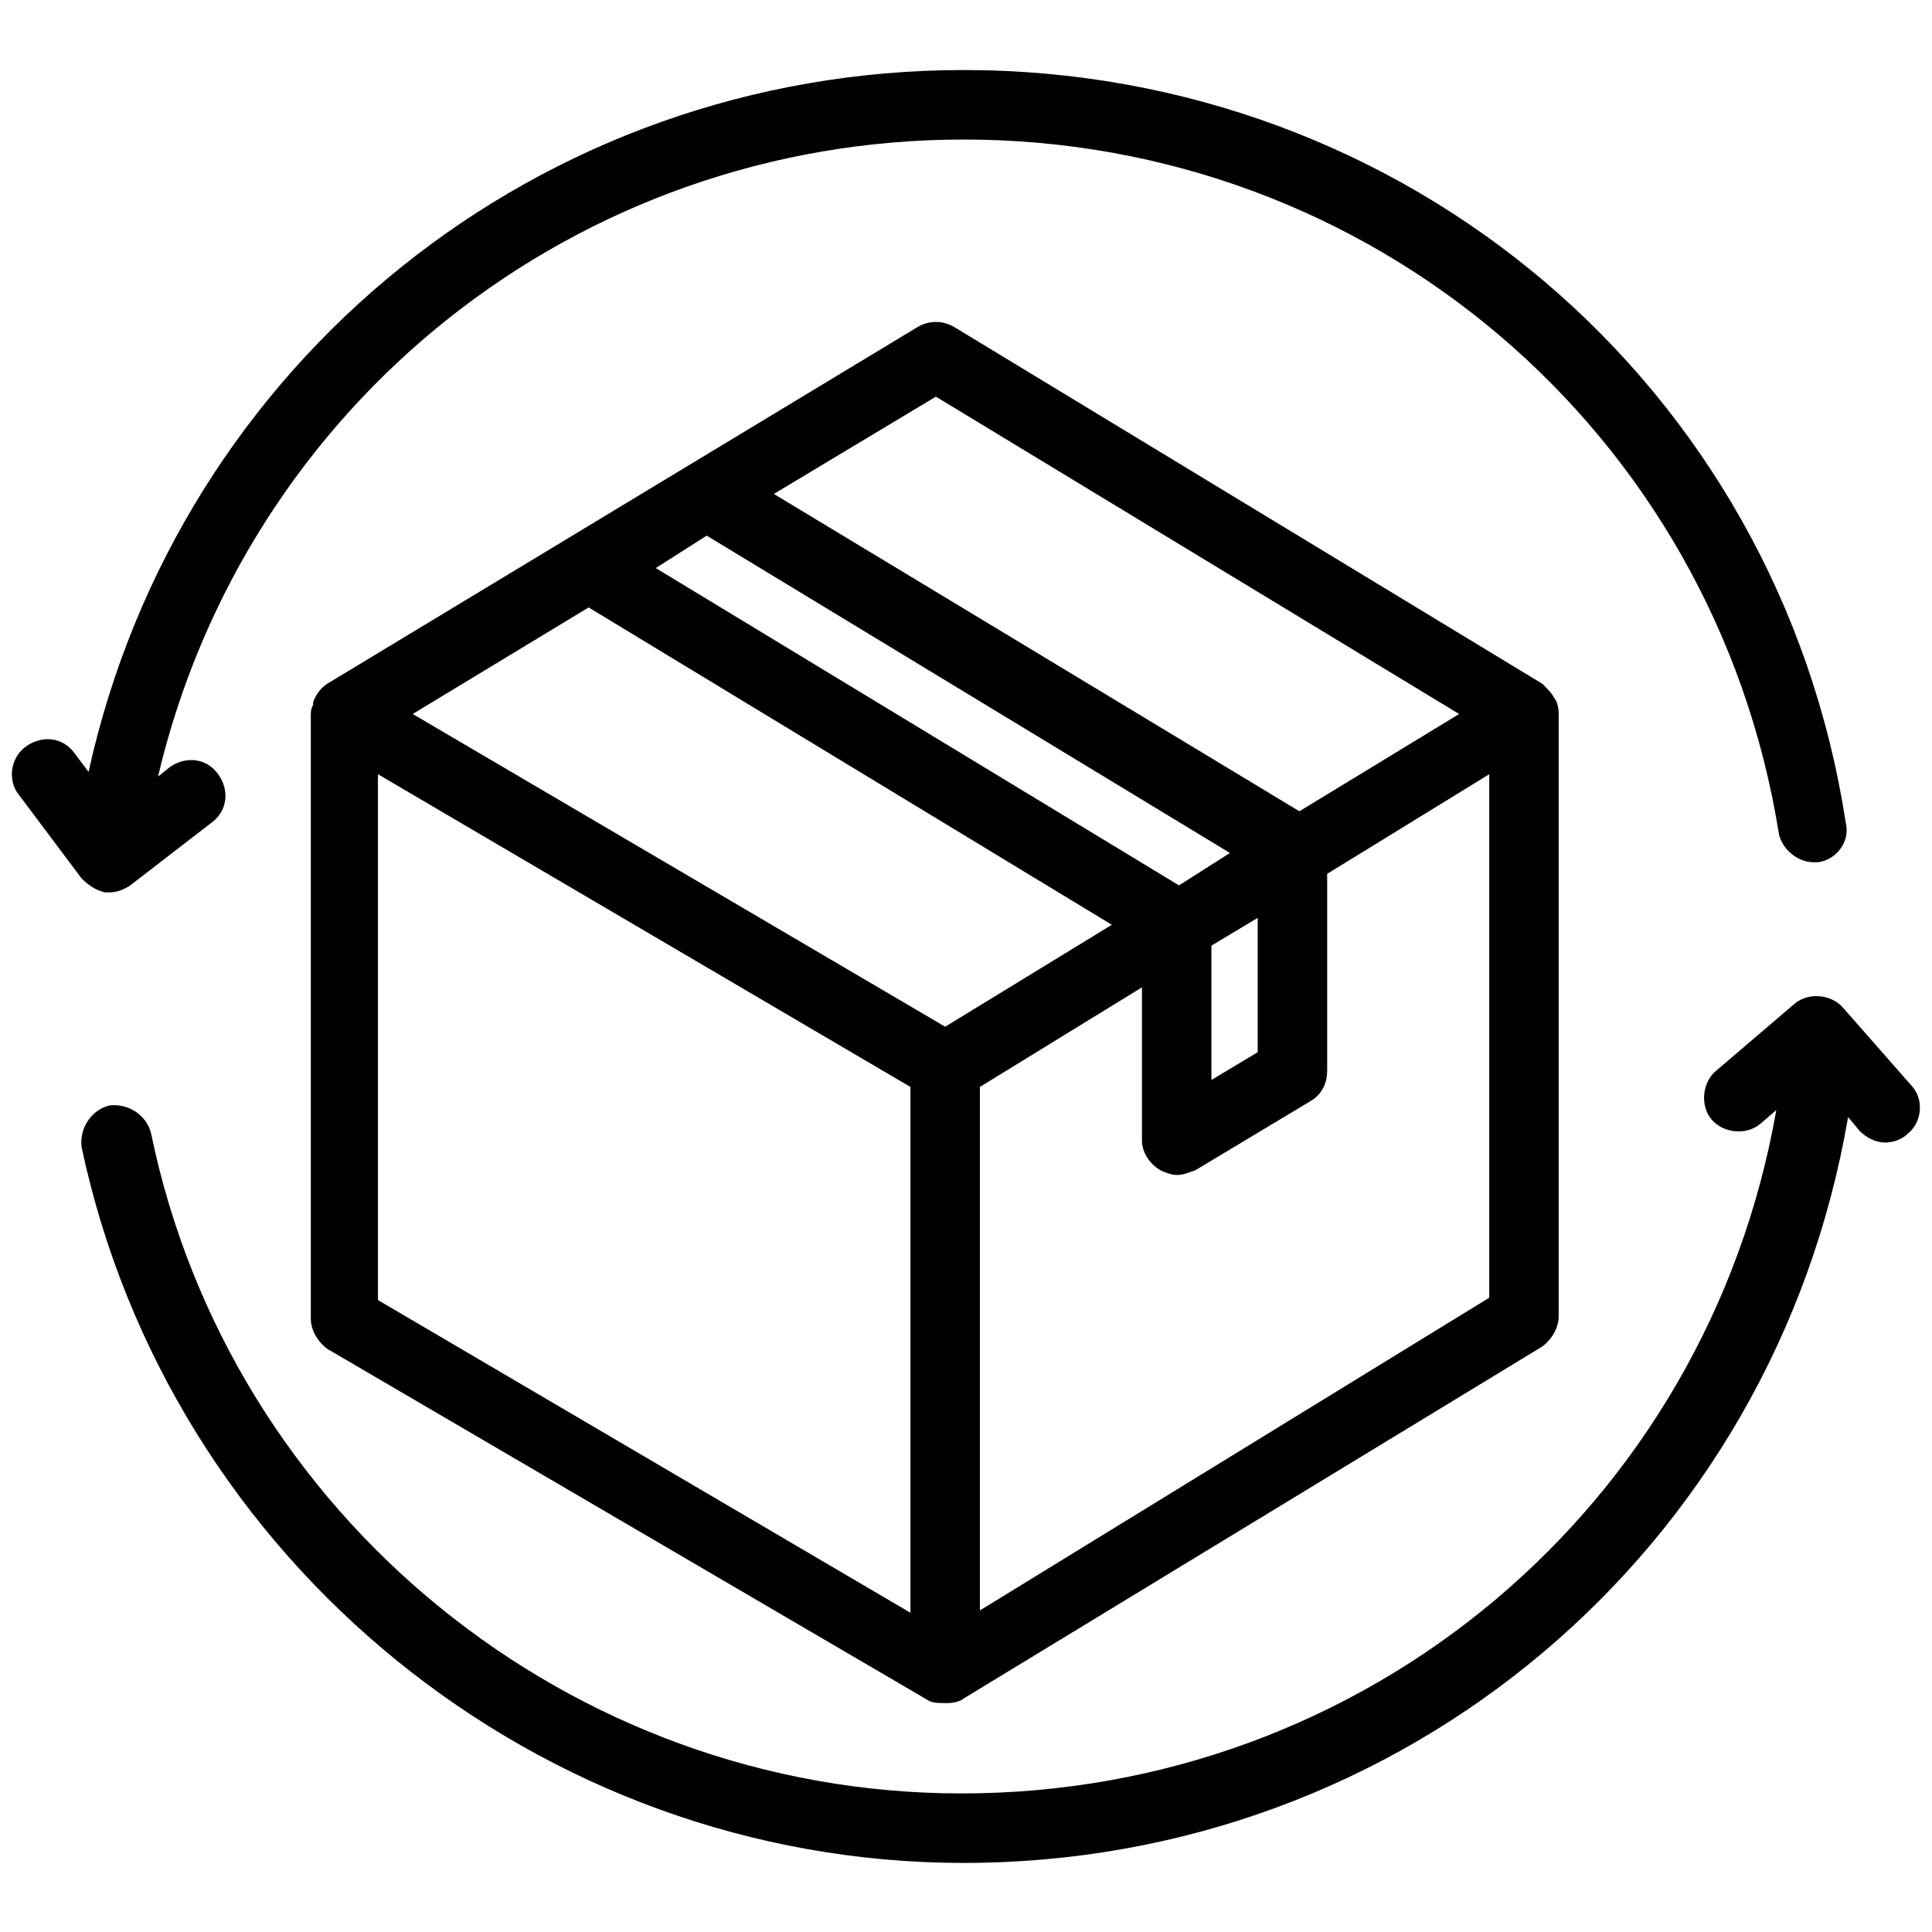
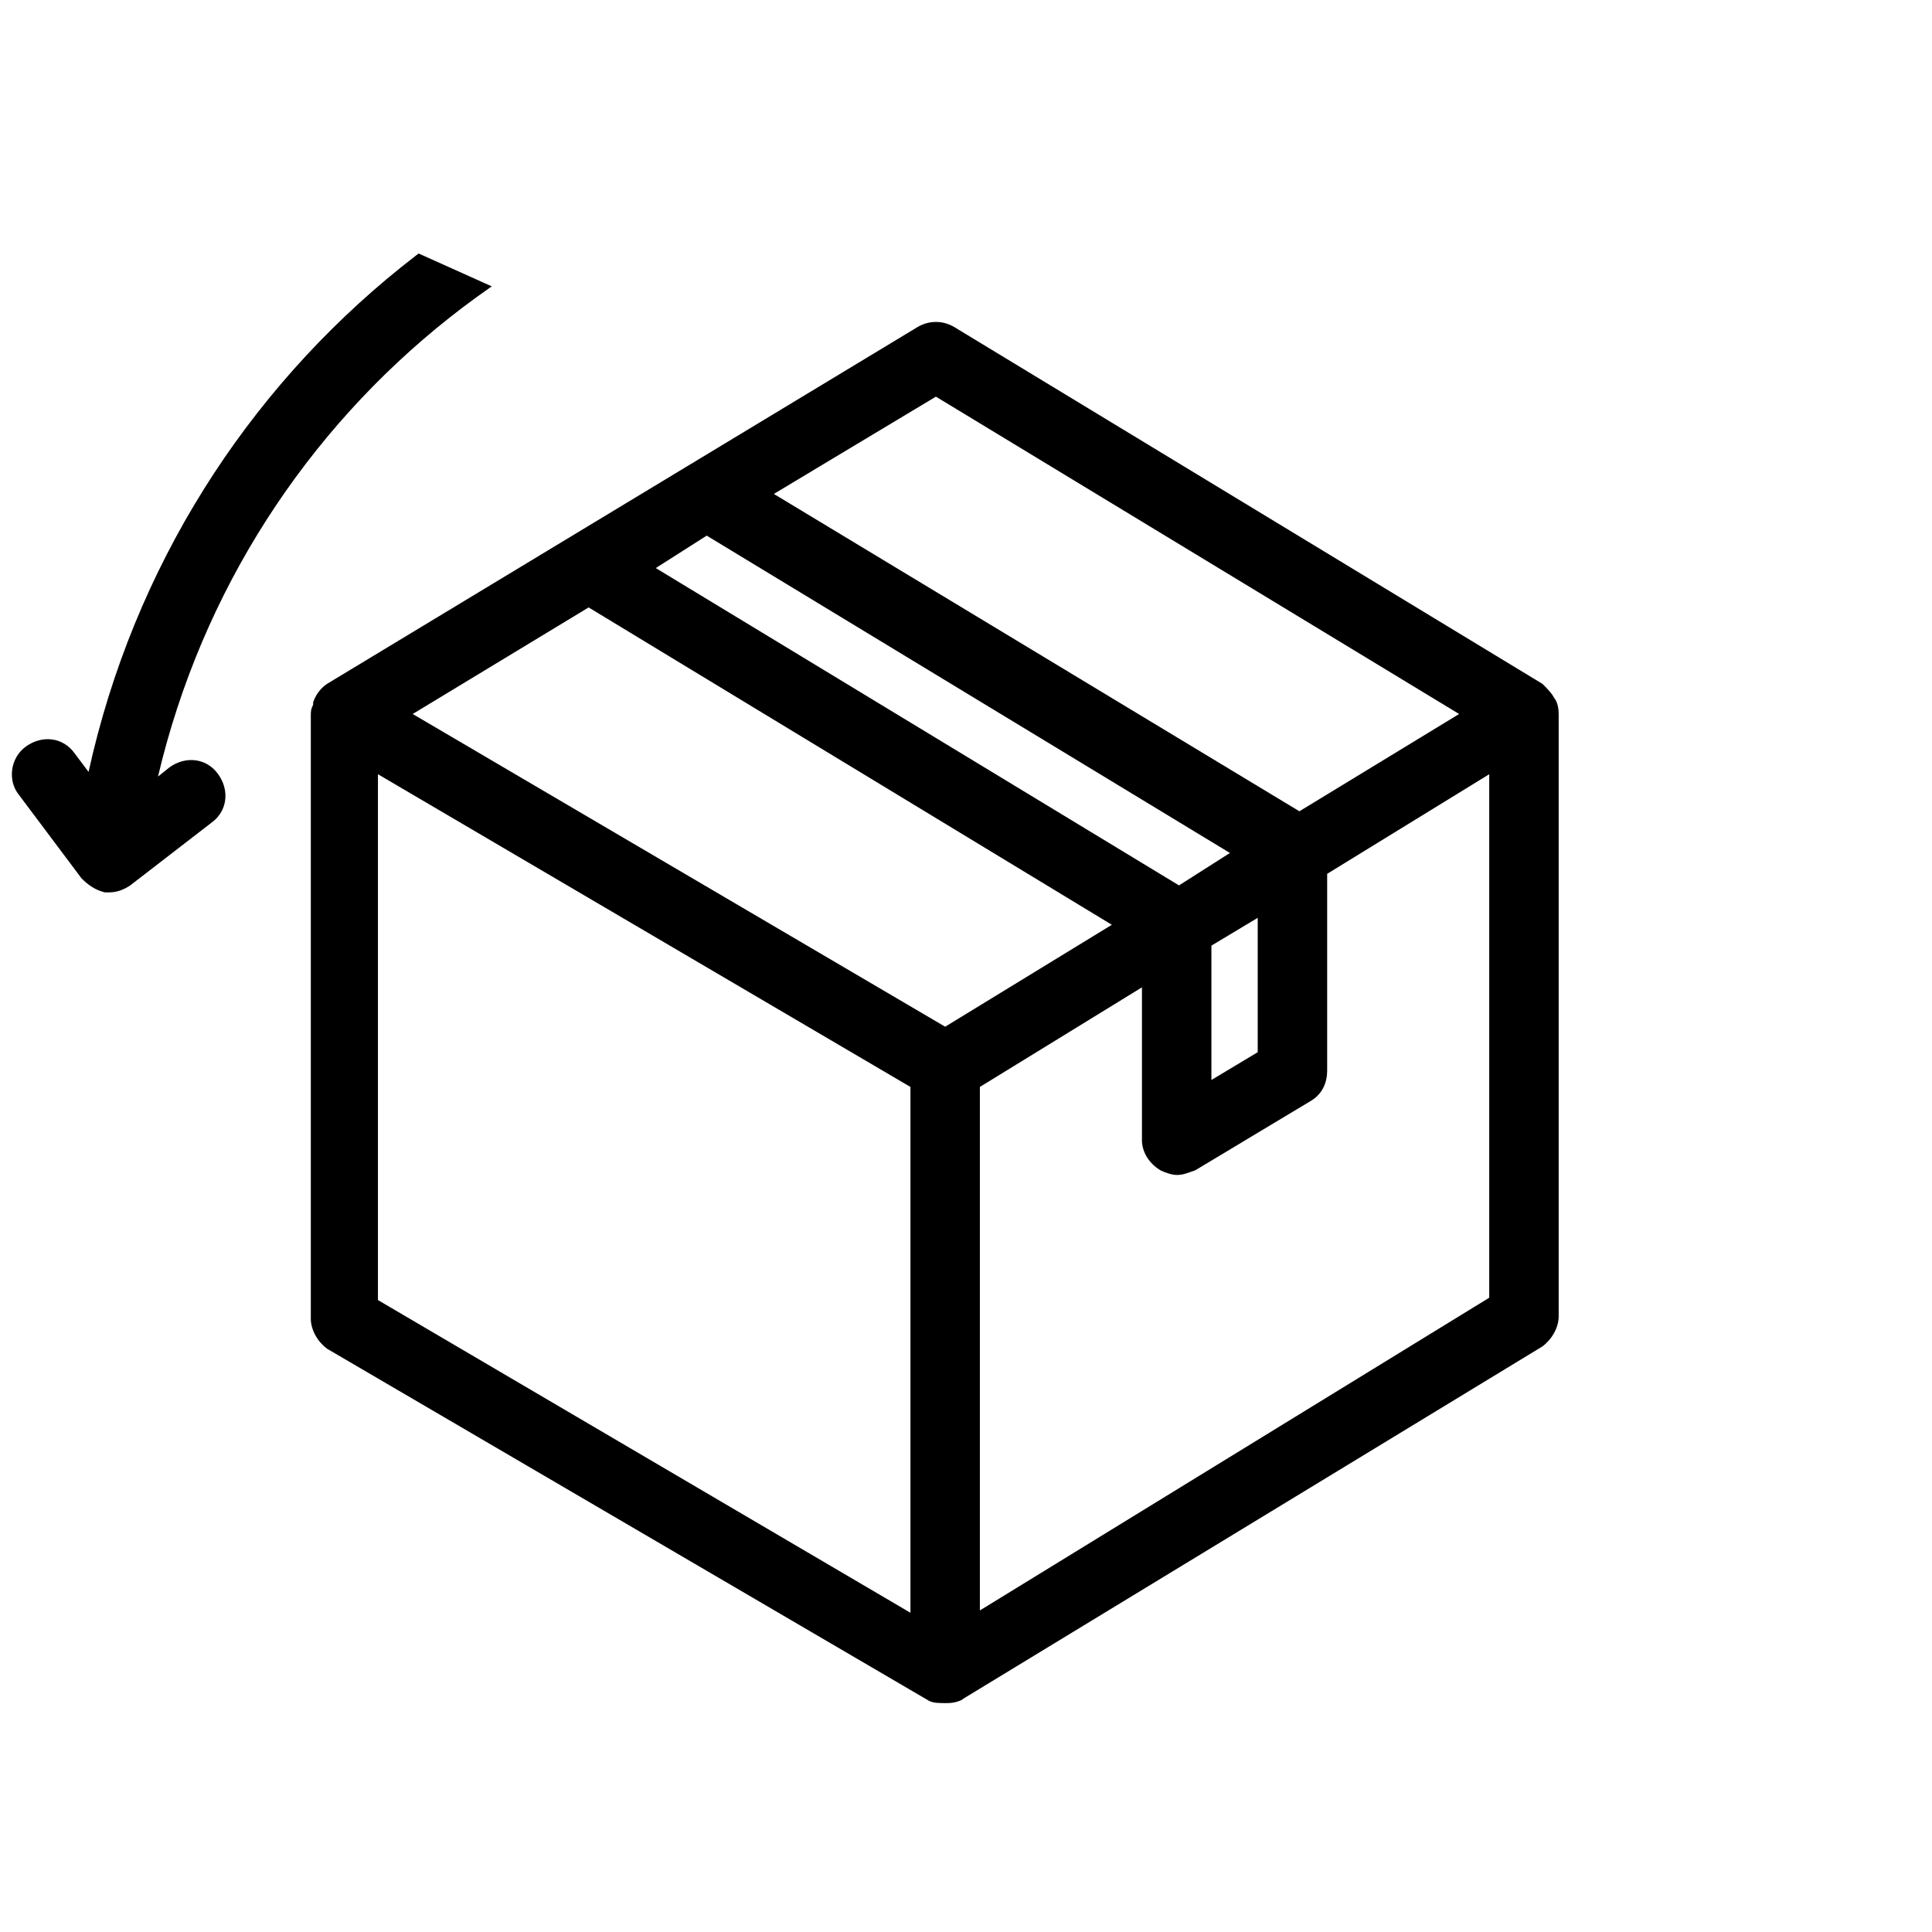
<svg xmlns="http://www.w3.org/2000/svg" version="1.2" preserveAspectRatio="xMidYMid meet" height="500" viewBox="0 0 375 375" zoomAndPan="magnify" width="500">
  <defs>
    <clipPath id="ef0bf5ed4e">
-       <path d="M 2 13.594 L 359 13.594 L 359 174 L 2 174 Z M 2 13.594" />
+       <path d="M 2 13.594 L 359 174 L 2 174 Z M 2 13.594" />
    </clipPath>
    <clipPath id="013c32646b">
      <path d="M 15 193 L 373 193 L 373 361.594 L 15 361.594 Z M 15 193" />
    </clipPath>
  </defs>
  <g id="2732beecac">
    <rect style="fill:#ffffff;fill-opacity:1;stroke:none;" height="375" y="0" width="375" x="0" />
    <rect style="fill:#ffffff;fill-opacity:1;stroke:none;" height="375" y="0" width="375" x="0" />
    <path d="M 302.539 138.586 C 302.539 136.34 301.641 135.438 301.641 135.438 C 301.191 134.539 300.293 133.641 299.395 132.742 L 185.254 63.5 C 183.008 62.152 180.309 62.152 178.062 63.5 L 63.473 132.742 C 62.125 133.641 61.227 134.988 60.777 136.34 C 60.777 136.34 60.777 136.34 60.777 136.789 C 60.328 137.688 60.328 138.137 60.328 139.035 L 60.328 255.934 C 60.328 258.184 61.676 260.43 63.473 261.781 L 180.309 330.121 C 181.207 330.57 182.109 330.57 183.906 330.57 C 185.254 330.57 186.602 330.121 187.051 329.672 L 299.395 261.332 C 301.191 259.98 302.539 257.734 302.539 255.484 Z M 181.656 76.988 L 283.215 138.586 L 252.211 157.469 L 150.203 95.871 Z M 137.172 103.965 L 238.727 165.562 L 228.844 171.855 L 127.285 110.262 Z M 235.133 183.547 L 244.121 178.152 L 244.121 204.23 L 235.133 209.625 Z M 114.254 117.902 L 215.809 179.5 L 183.457 199.285 L 80.102 138.586 Z M 73.359 150.277 L 176.715 210.973 L 176.715 313.035 L 73.359 252.34 C 73.359 252.34 73.359 150.277 73.359 150.277 Z M 190.195 312.586 L 190.195 210.973 L 221.652 191.641 L 221.652 221.316 C 221.652 223.562 223 225.812 225.246 227.16 C 226.145 227.609 227.492 228.059 228.395 228.059 C 229.742 228.059 230.641 227.609 231.988 227.16 L 254.457 213.672 C 256.703 212.324 257.602 210.074 257.602 207.828 L 257.602 169.609 L 289.059 150.277 L 289.059 251.887 Z M 190.195 312.586" style="stroke:none;fill-rule:nonzero;fill:#000000;fill-opacity:1;" />
    <g clip-path="url(#ef0bf5ed4e)" clip-rule="nonzero">
      <path d="M 20.336 173.207 C 20.785 173.207 20.785 173.207 21.234 173.207 C 22.582 173.207 23.93 172.758 25.277 171.855 L 41.004 159.719 C 44.152 157.469 44.602 153.422 42.352 150.277 C 40.105 147.129 36.062 146.68 32.918 148.926 L 30.668 150.727 C 47.746 78.34 112.004 27.082 187.051 27.082 C 266.141 27.082 332.648 83.734 345.23 161.516 C 345.68 164.664 348.824 167.359 351.969 167.359 C 352.418 167.359 352.867 167.359 352.867 167.359 C 356.465 166.91 359.16 163.316 358.262 159.719 C 345.23 74.742 272.879 13.594 187.051 13.594 C 104.816 13.594 34.715 70.246 17.188 149.828 L 14.492 146.23 C 12.246 143.082 8.203 142.633 5.055 144.879 C 1.91 147.129 1.461 151.625 3.707 154.324 L 15.84 170.508 C 17.188 171.855 18.535 172.758 20.336 173.207 Z M 20.336 173.207" style="stroke:none;fill-rule:nonzero;fill:#000000;fill-opacity:1;" />
    </g>
    <g clip-path="url(#013c32646b)" clip-rule="nonzero">
-       <path d="M 370.844 210.523 L 357.812 195.688 C 355.562 192.988 351.07 192.539 348.375 194.789 L 333.098 207.828 C 330.398 210.074 329.949 214.57 332.195 217.27 C 334.445 219.965 338.938 220.414 341.633 218.168 L 344.781 215.469 C 331.297 292.352 265.242 348.105 186.602 348.105 C 110.656 348.105 44.602 294.152 29.32 219.965 C 28.422 216.367 24.828 214.121 21.234 214.57 C 17.637 215.469 15.391 219.066 15.84 222.664 C 32.918 303.145 104.816 361.594 187.051 361.594 C 272.43 361.594 344.332 300.895 358.711 216.82 L 360.957 219.516 C 362.305 220.863 364.102 221.766 365.898 221.766 C 367.246 221.766 369.047 221.316 370.395 219.965 C 373.09 217.719 373.539 213.223 370.844 210.523 Z M 370.844 210.523" style="stroke:none;fill-rule:nonzero;fill:#000000;fill-opacity:1;" />
-     </g>
+       </g>
    <g style="fill:#000000;fill-opacity:1;">
      <g transform="translate(62.03, 187.935)">
        <path d="M 2.312 -0.812 C 2.508 -0.812 2.742 -0.852 3.016 -0.938 L 3.016 -0.109 C 2.734 0.016 2.391 0.078 1.984 0.078 C 1.535 0.078 1.207 -0.035 1 -0.266 C 0.801 -0.492 0.703 -0.832 0.703 -1.281 L 0.703 -3.25 L 0.172 -3.25 L 0.172 -3.734 L 0.781 -4.109 L 1.109 -4.969 L 1.828 -4.969 L 1.828 -4.094 L 2.969 -4.094 L 2.969 -3.25 L 1.828 -3.25 L 1.828 -1.281 C 1.828 -1.125 1.867 -1.004 1.953 -0.922 C 2.047 -0.848 2.164 -0.812 2.312 -0.812 Z M 2.312 -0.812" style="stroke:none" />
      </g>
    </g>
  </g>
</svg>